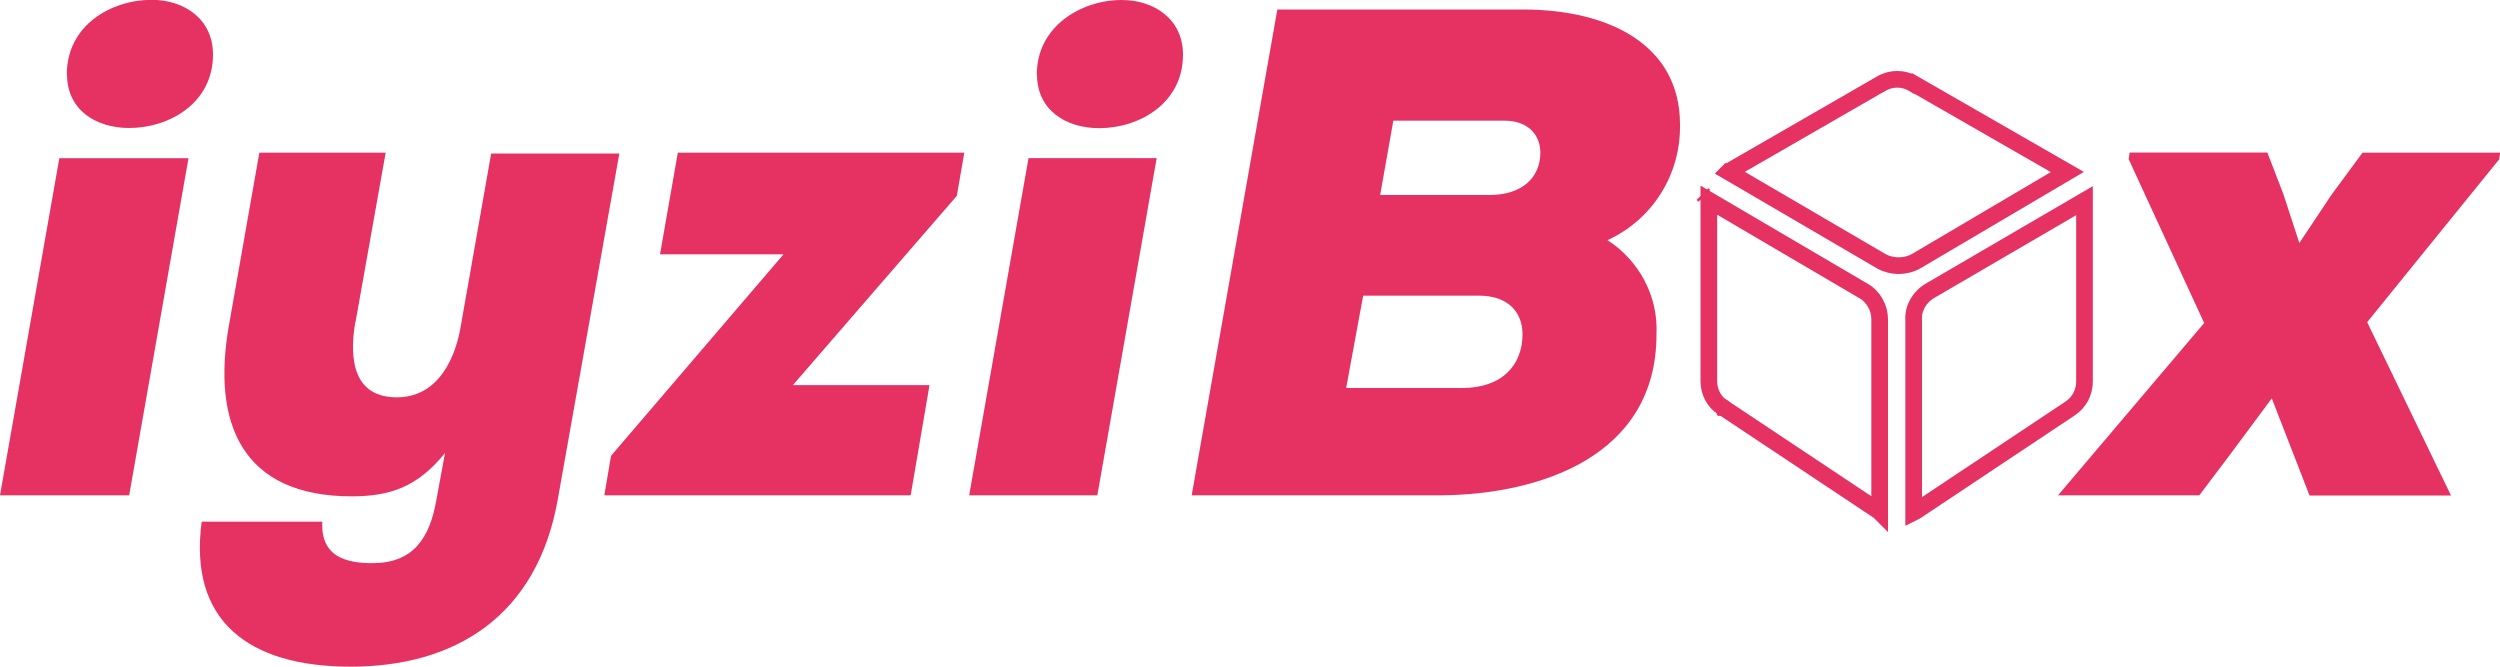
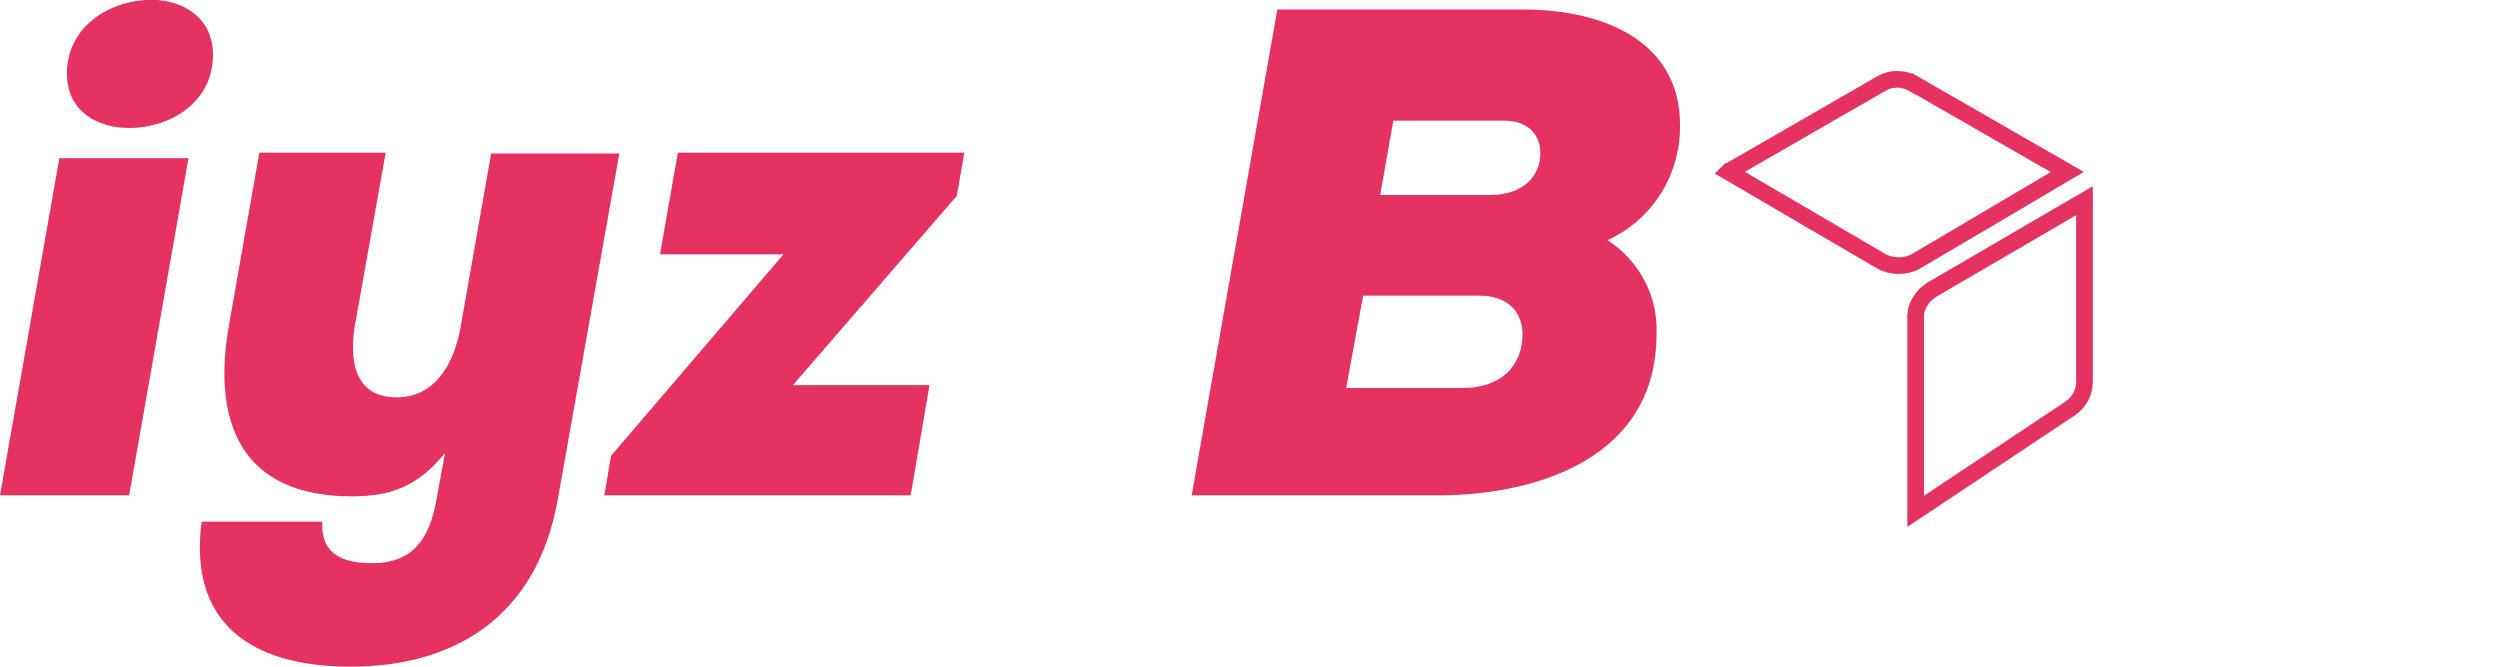
<svg xmlns="http://www.w3.org/2000/svg" id="Layer_1" data-name="Layer 1" viewBox="0 0 150 40">
  <defs>
    <style>
      .cls-1, .cls-2 {
        fill: none;
      }

      .cls-3 {
        clip-path: url(#clippath);
      }

      .cls-4 {
        fill: #e63262;
      }

      .cls-2 {
        stroke: #e63262;
      }
    </style>
    <clipPath id="clippath">
      <rect class="cls-1" width="150" height="40" />
    </clipPath>
  </defs>
  <g class="cls-3">
    <g>
      <path class="cls-4" d="M0,29.72L3.56,9.49h7.75l-3.56,20.23H0ZM4.02,4.46c0,2.15,1.75,3.22,3.73,3.22,2.38,0,5.03-1.47,5.03-4.41,0-2.15-1.75-3.28-3.68-3.28-2.43,0-5.09,1.53-5.09,4.46Z" />
      <path class="cls-4" d="M21.32,19.32c-.4,2.32-.06,4.52,2.49,4.52s3.56-2.49,3.85-4.35l1.81-10.28h7.69l-3.68,20.68c-1.24,7.18-6.28,10.11-12.44,10.11s-9.73-2.77-8.94-8.7h7.24c-.11,2.09,1.41,2.49,3,2.49,2.43,0,3.45-1.47,3.85-3.84l.51-2.77c-1.64,2.03-3.28,2.6-5.6,2.6-6.56,0-8.43-4.35-7.35-10.34l1.81-10.28h7.58l-1.81,10.17Z" />
      <path class="cls-4" d="M57.86,9.15l-.45,2.6-9.84,11.36h8.2l-1.13,6.61h-18.38l.4-2.37,10.35-12.09h-7.41l1.07-6.1h17.19Z" />
-       <path class="cls-4" d="M58.15,29.72l3.56-20.23h7.69l-3.56,20.23h-7.69Zm4.07-25.25c0,2.15,1.75,3.22,3.73,3.22,2.38,0,5.03-1.47,5.03-4.41,0-2.15-1.75-3.28-3.68-3.28-2.43,0-5.09,1.58-5.09,4.46Z" />
      <path class="cls-4" d="M91.35,.57c5.32,0,9.45,2.2,9.45,6.89,.06,2.99-1.64,5.71-4.35,6.95,1.92,1.24,3.05,3.39,2.94,5.65,0,7.34-7.01,9.6-12.9,9.66h-14.99L76.64,.57h14.71Zm-10.58,22.71h6.96c2.43,0,3.62-1.41,3.62-3.22,0-1.36-.9-2.32-2.6-2.32h-6.96l-1.02,5.54Zm2.04-11.58h6.56c1.98,0,3.05-1.07,3.05-2.54,0-1.07-.74-1.92-2.15-1.92h-6.67l-.79,4.46Z" />
-       <path class="cls-4" d="M136.31,23.9l-2.6,3.5-1.75,2.32h-8.48l8.77-10.34-4.53-9.83,.06-.4h8.26l.96,2.49,.96,2.94,1.92-2.88,1.87-2.54h8.26l-.06,.4-7.92,9.77,5.03,10.4h-8.49l-.9-2.32-1.36-3.5Z" />
-       <path class="cls-2" d="M111.79,17.44h0c.63,.36,.99,1.04,.99,1.72v11.56l-.03-.03-.04-.03-9.33-6.21h-.01s-.01-.02-.01-.02c-.5-.29-.83-.91-.83-1.55V12.08s0-.03,0-.04c0,0,0,0,0-.01v-.02s9.25,5.43,9.25,5.43Zm-9.64-5.8l.11,.11s-.07-.07-.11-.11Z" />
      <path class="cls-2" d="M114.8,5.01l9.24,5.31-9.07,5.35c-.64,.36-1.46,.36-2.1,0l-9.17-5.36s.01-.01,.02-.02c.01,0,.02-.01,.02-.01h.01s.01-.01,.01-.01l9.11-5.25h0s.01,0,.01,0c.57-.35,1.33-.35,1.91,0h0s0,0,0,0Z" />
-       <path class="cls-2" d="M115.81,17.44l9.26-5.4v10.84c0,.68-.32,1.26-.85,1.62l-9.28,6.18s-.08,.04-.12,.06v-11.56c-.04-.69,.35-1.37,.99-1.74h0Z" />
+       <path class="cls-2" d="M115.81,17.44l9.26-5.4v10.84c0,.68-.32,1.26-.85,1.62l-9.28,6.18v-11.56c-.04-.69,.35-1.37,.99-1.74h0Z" />
    </g>
  </g>
</svg>